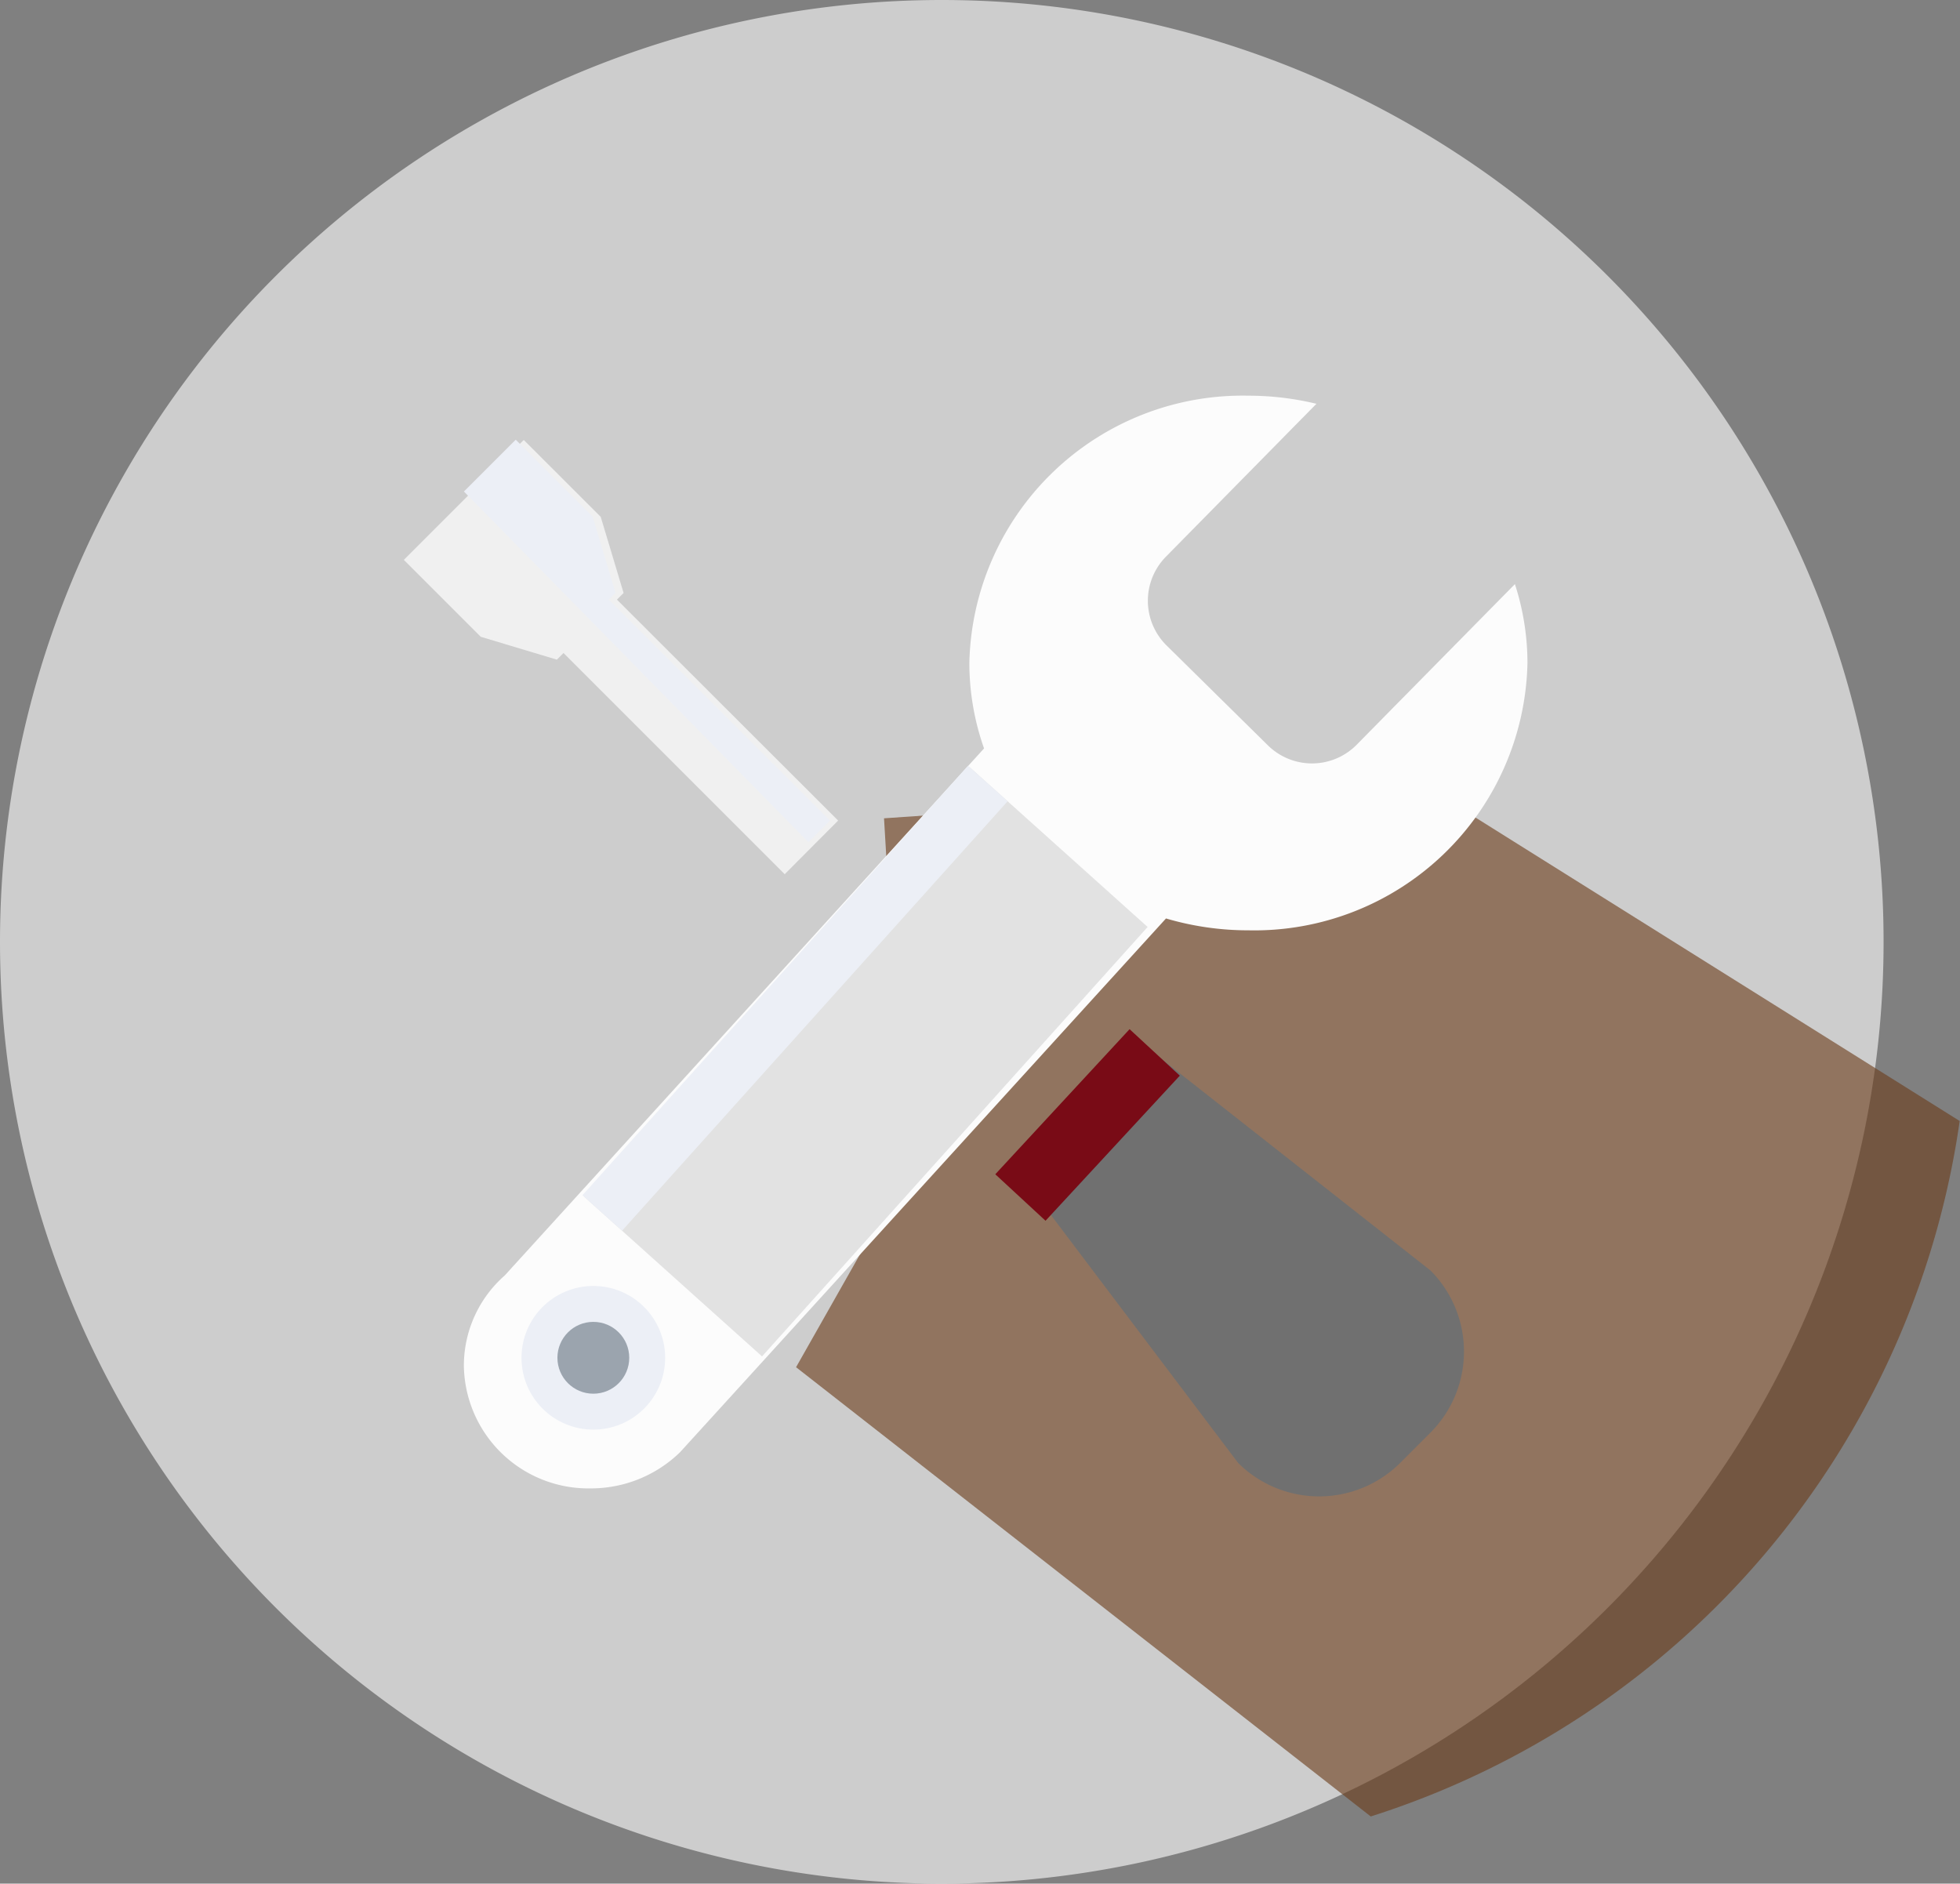
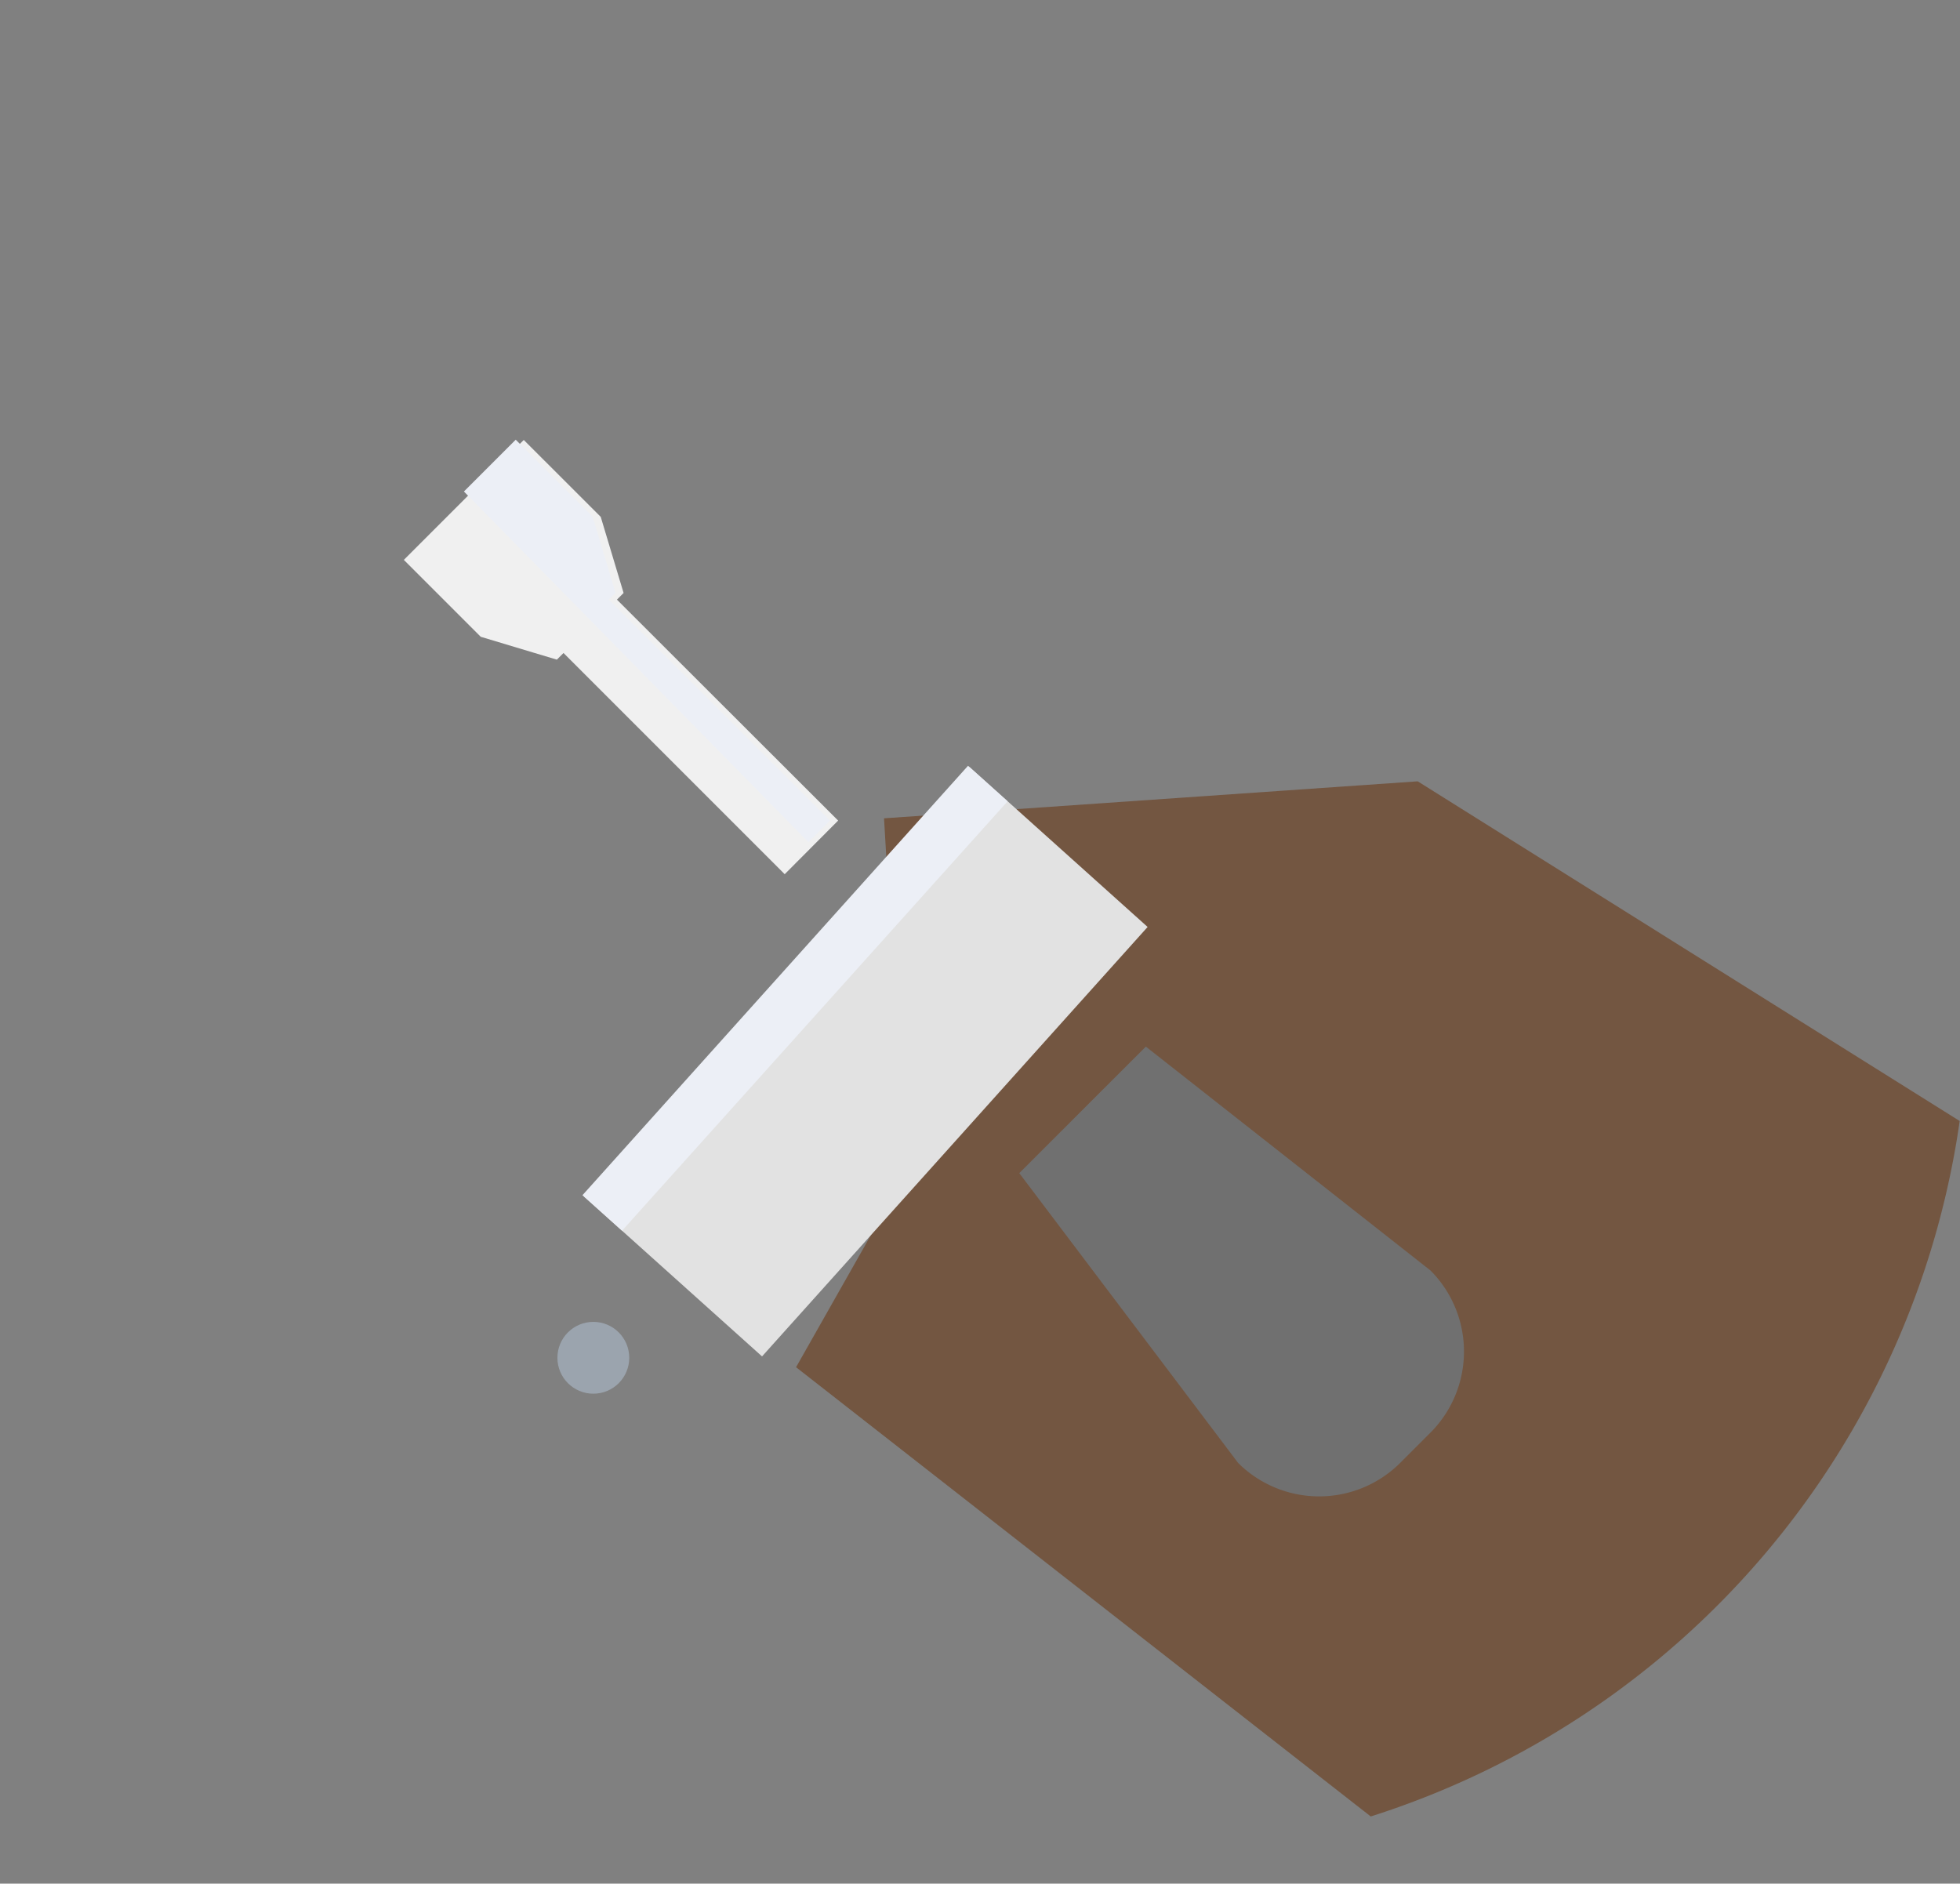
<svg xmlns="http://www.w3.org/2000/svg" width="31.217" height="30" viewBox="0 0 31.217 30">
  <rect x="0" y="0" width="31.217" height="30" fill="#808080" stroke="none" />
  <defs>
    <style>.a{fill:#fff;opacity:0.602;}.b{fill:#6b3c1a;opacity:0.611;}.c{fill:#fcfcfc;}.d{fill:#707070;}.e{fill:#f0f0f0;}.f{fill:#790b16;}.g{fill:#e2e2e2;}.h{fill:#eceff6;}.i{fill:#9ba4ae;}</style>
  </defs>
  <g transform="translate(-760.366 -77.09)">
    <g transform="translate(760.366 77.09)">
-       <path class="a" d="M15,0A15,15,0,1,1,0,15,15,15,0,0,1,15,0Z" />
      <path class="b" d="M780.987,88.216l-8.5.589.335,5.678-1.736,3.064,9.153,7.155a13.654,13.654,0,0,0,9.38-11.076Z" transform="translate(-758.407 -75.772)" />
    </g>
    <g transform="translate(766.799 83.393)">
-       <path class="c" d="M780.98,88.109a1,1,0,0,1-1.41.01l-1.617-1.594a1,1,0,0,1-.012-1.41l2.4-2.438a4.634,4.634,0,0,0-1.085-.129,4.353,4.353,0,0,0-4.443,4.256,4.093,4.093,0,0,0,.234,1.362l-7.633,8.393A1.913,1.913,0,0,0,766.762,98a1.983,1.983,0,0,0,2.014,1.951,2.033,2.033,0,0,0,1.43-.577l7.739-8.5a4.625,4.625,0,0,0,1.314.189,4.352,4.352,0,0,0,4.443-4.256,4.076,4.076,0,0,0-.2-1.258ZM768.823,98.66a.789.789,0,1,1,.79-.79A.789.789,0,0,1,768.823,98.66Z" transform="translate(-765.807 -82.549)" />
      <path class="d" d="M780.942,95.056l-4.534-3.566-2.016,2.015,3.486,4.616a1.829,1.829,0,0,0,2.58,0l.485-.485A1.829,1.829,0,0,0,780.942,95.056Z" transform="translate(-764.591 -81.124)" />
      <path class="e" d="M772.855,89.219,769.332,85.7l.106-.106-.364-1.212-1.226-1.225-1.91,1.91,1.225,1.225,1.212.364.106-.106,3.523,3.523Z" transform="translate(-765.939 -82.453)" />
-       <rect class="f" width="1.09" height="3.149" transform="translate(11.558 10.088) rotate(42.782)" />
      <rect class="g" width="3.813" height="9.192" transform="translate(9.008 5.913) rotate(41.92)" />
      <path class="h" d="M769.177,85.59l-.364-1.212-1.225-1.225-.825.825,5.487,5.586.344-.344L769.07,85.7Z" transform="translate(-765.807 -82.453)" />
      <rect class="h" width="0.847" height="9.192" transform="translate(8.985 5.893) rotate(41.92)" />
-       <circle class="h" cx="1.144" cy="1.144" r="1.144" transform="translate(1.873 14.178)" />
      <circle class="i" cx="0.572" cy="0.572" r="0.572" transform="translate(2.445 14.75)" />
    </g>
  </g>
</svg>